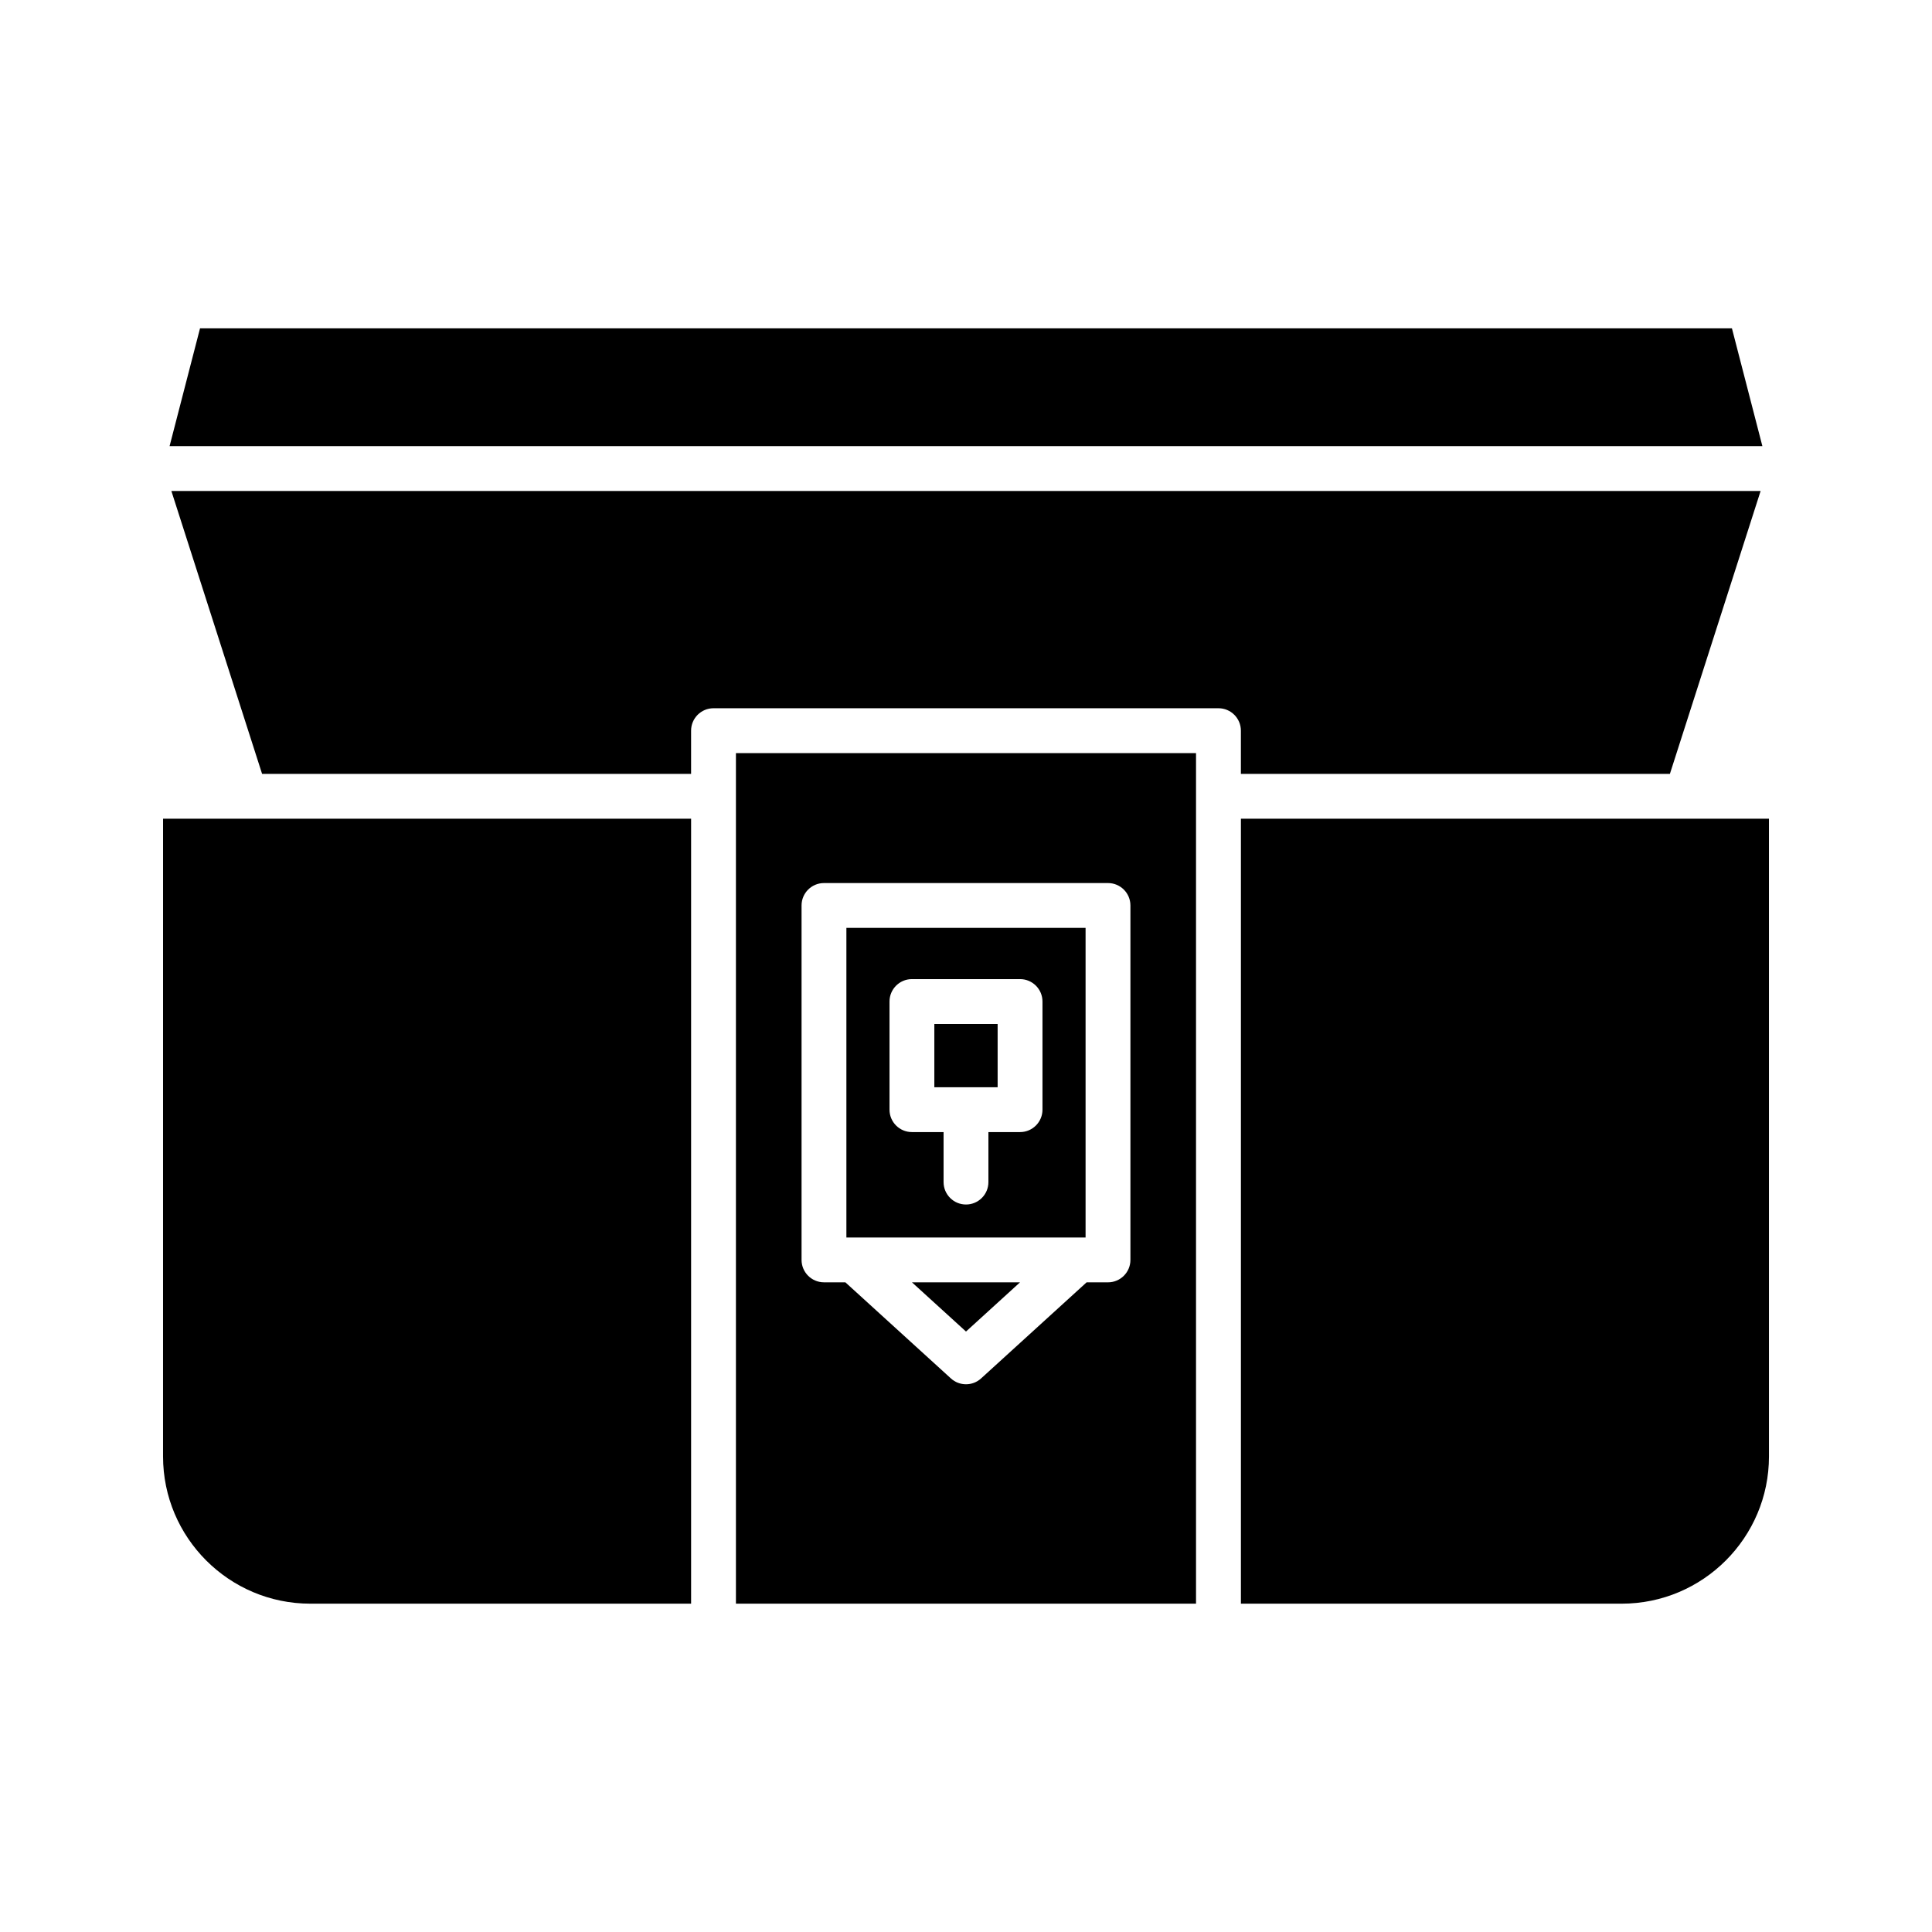
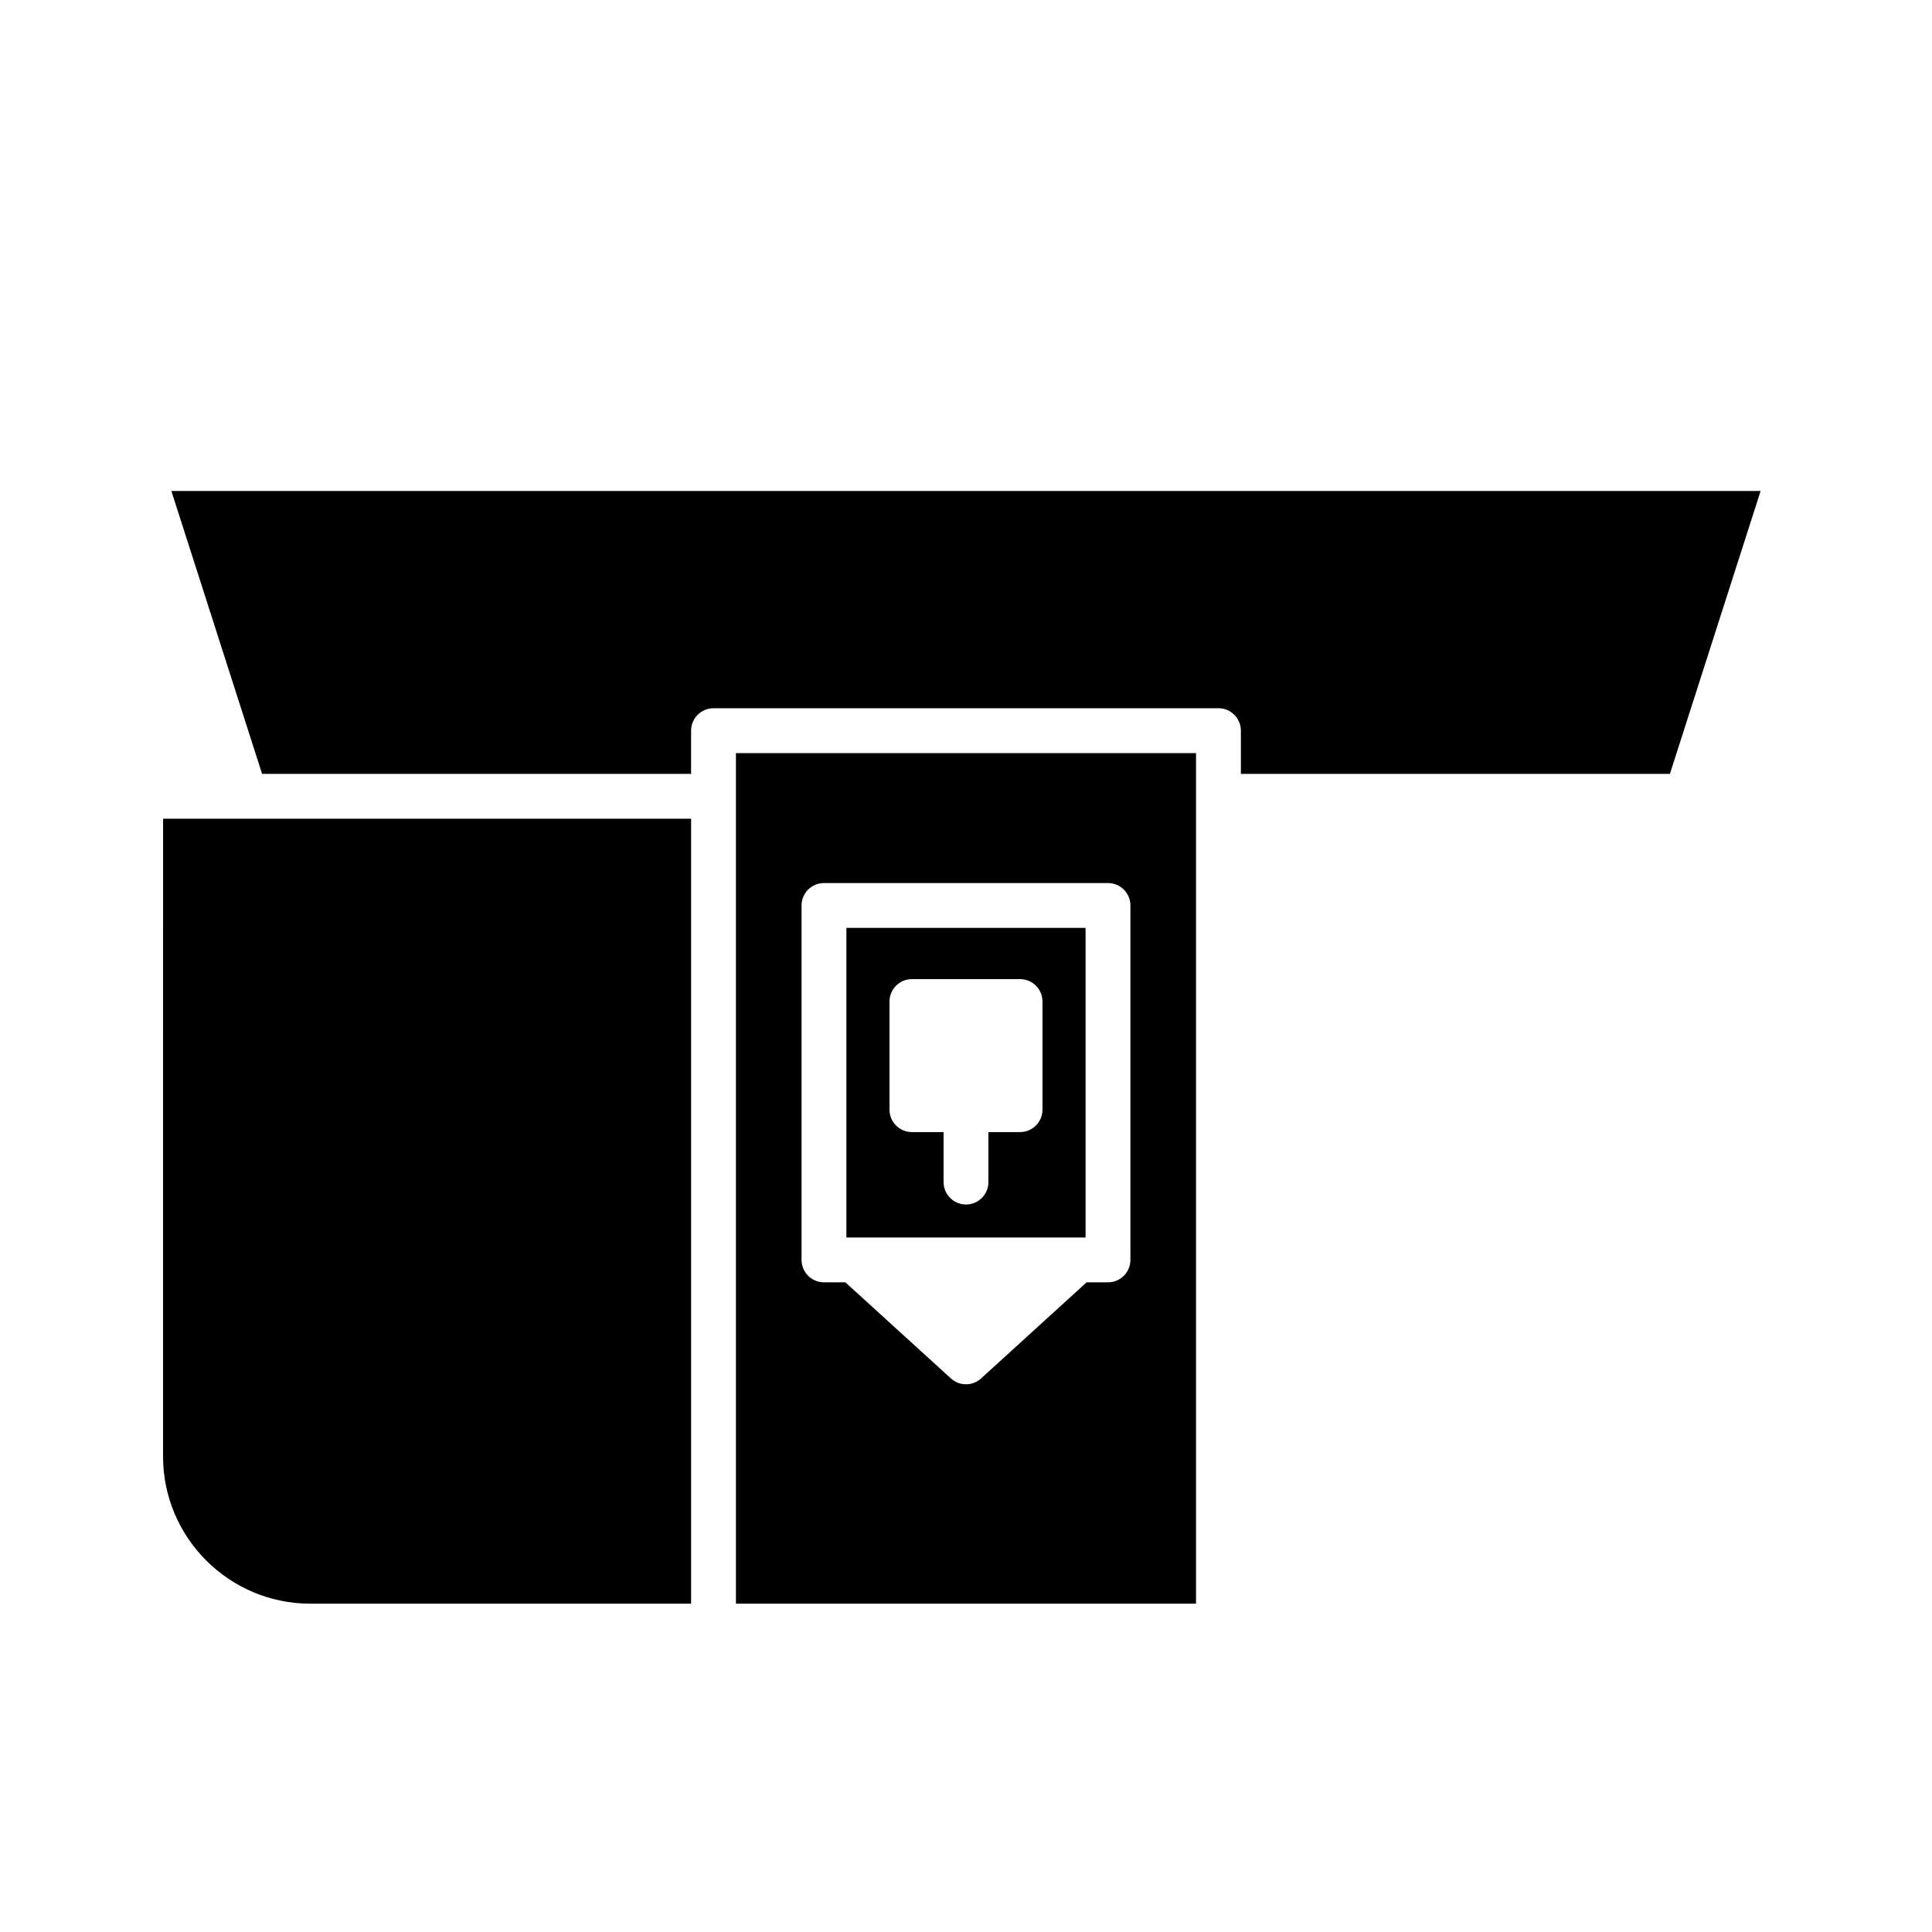
<svg xmlns="http://www.w3.org/2000/svg" fill="#000000" width="800px" height="800px" version="1.1" viewBox="144 144 512 512">
  <g>
-     <path d="m197.01 231.01-8.07 31.219h422.11l-8.07-31.219z" />
    <path d="m187.21 529.97c0 21.516 17.504 39.02 39.02 39.02h100.92v-208.02l-118-0.004c-0.008 0-0.012 0.004-0.02 0.004s-0.012-0.004-0.02-0.004h-21.895z" />
    <path d="m586.54 349.09 24.043-74.98h-421.17l24.043 74.98h113.69v-11.457c0-3.281 2.66-5.941 5.941-5.941h133.82c3.281 0 5.941 2.66 5.941 5.941v11.457z" />
-     <path d="m612.79 360.97h-21.895c-0.008 0-0.012 0.004-0.02 0.004-0.008 0-0.012-0.004-0.02-0.004h-118v208.02h100.92c21.516 0 39.02-17.504 39.02-39.02z" />
-     <path d="m400 496.87 14.32-13.043h-28.645z" />
    <path d="m431.69 389.9h-63.387v82.047h63.387zm-11.422 48.172c0 3.281-2.66 5.941-5.941 5.941h-8.387v13.254c0 3.281-2.66 5.941-5.941 5.941s-5.941-2.66-5.941-5.941v-13.254h-8.387c-3.281 0-5.941-2.66-5.941-5.941v-28.656c0-3.281 2.66-5.941 5.941-5.941h28.656c3.281 0 5.941 2.66 5.941 5.941z" />
    <path d="m339.03 568.99h121.93v-225.41h-121.93v11.441c0 0.004 0.004 0.008 0.004 0.016 0 0.004-0.004 0.008-0.004 0.016zm17.391-185.03c0-3.281 2.66-5.941 5.941-5.941h75.27c3.281 0 5.941 2.66 5.941 5.941v93.93c0 3.281-2.66 5.941-5.941 5.941h-5.668l-27.969 25.469c-1.133 1.031-2.566 1.547-3.996 1.547-1.434 0-2.867-0.516-4-1.551l-27.969-25.469h-5.668c-3.281 0-5.941-2.66-5.941-5.941z" />
-     <path d="m391.61 415.36h16.773v16.773h-16.773z" />
  </g>
</svg>